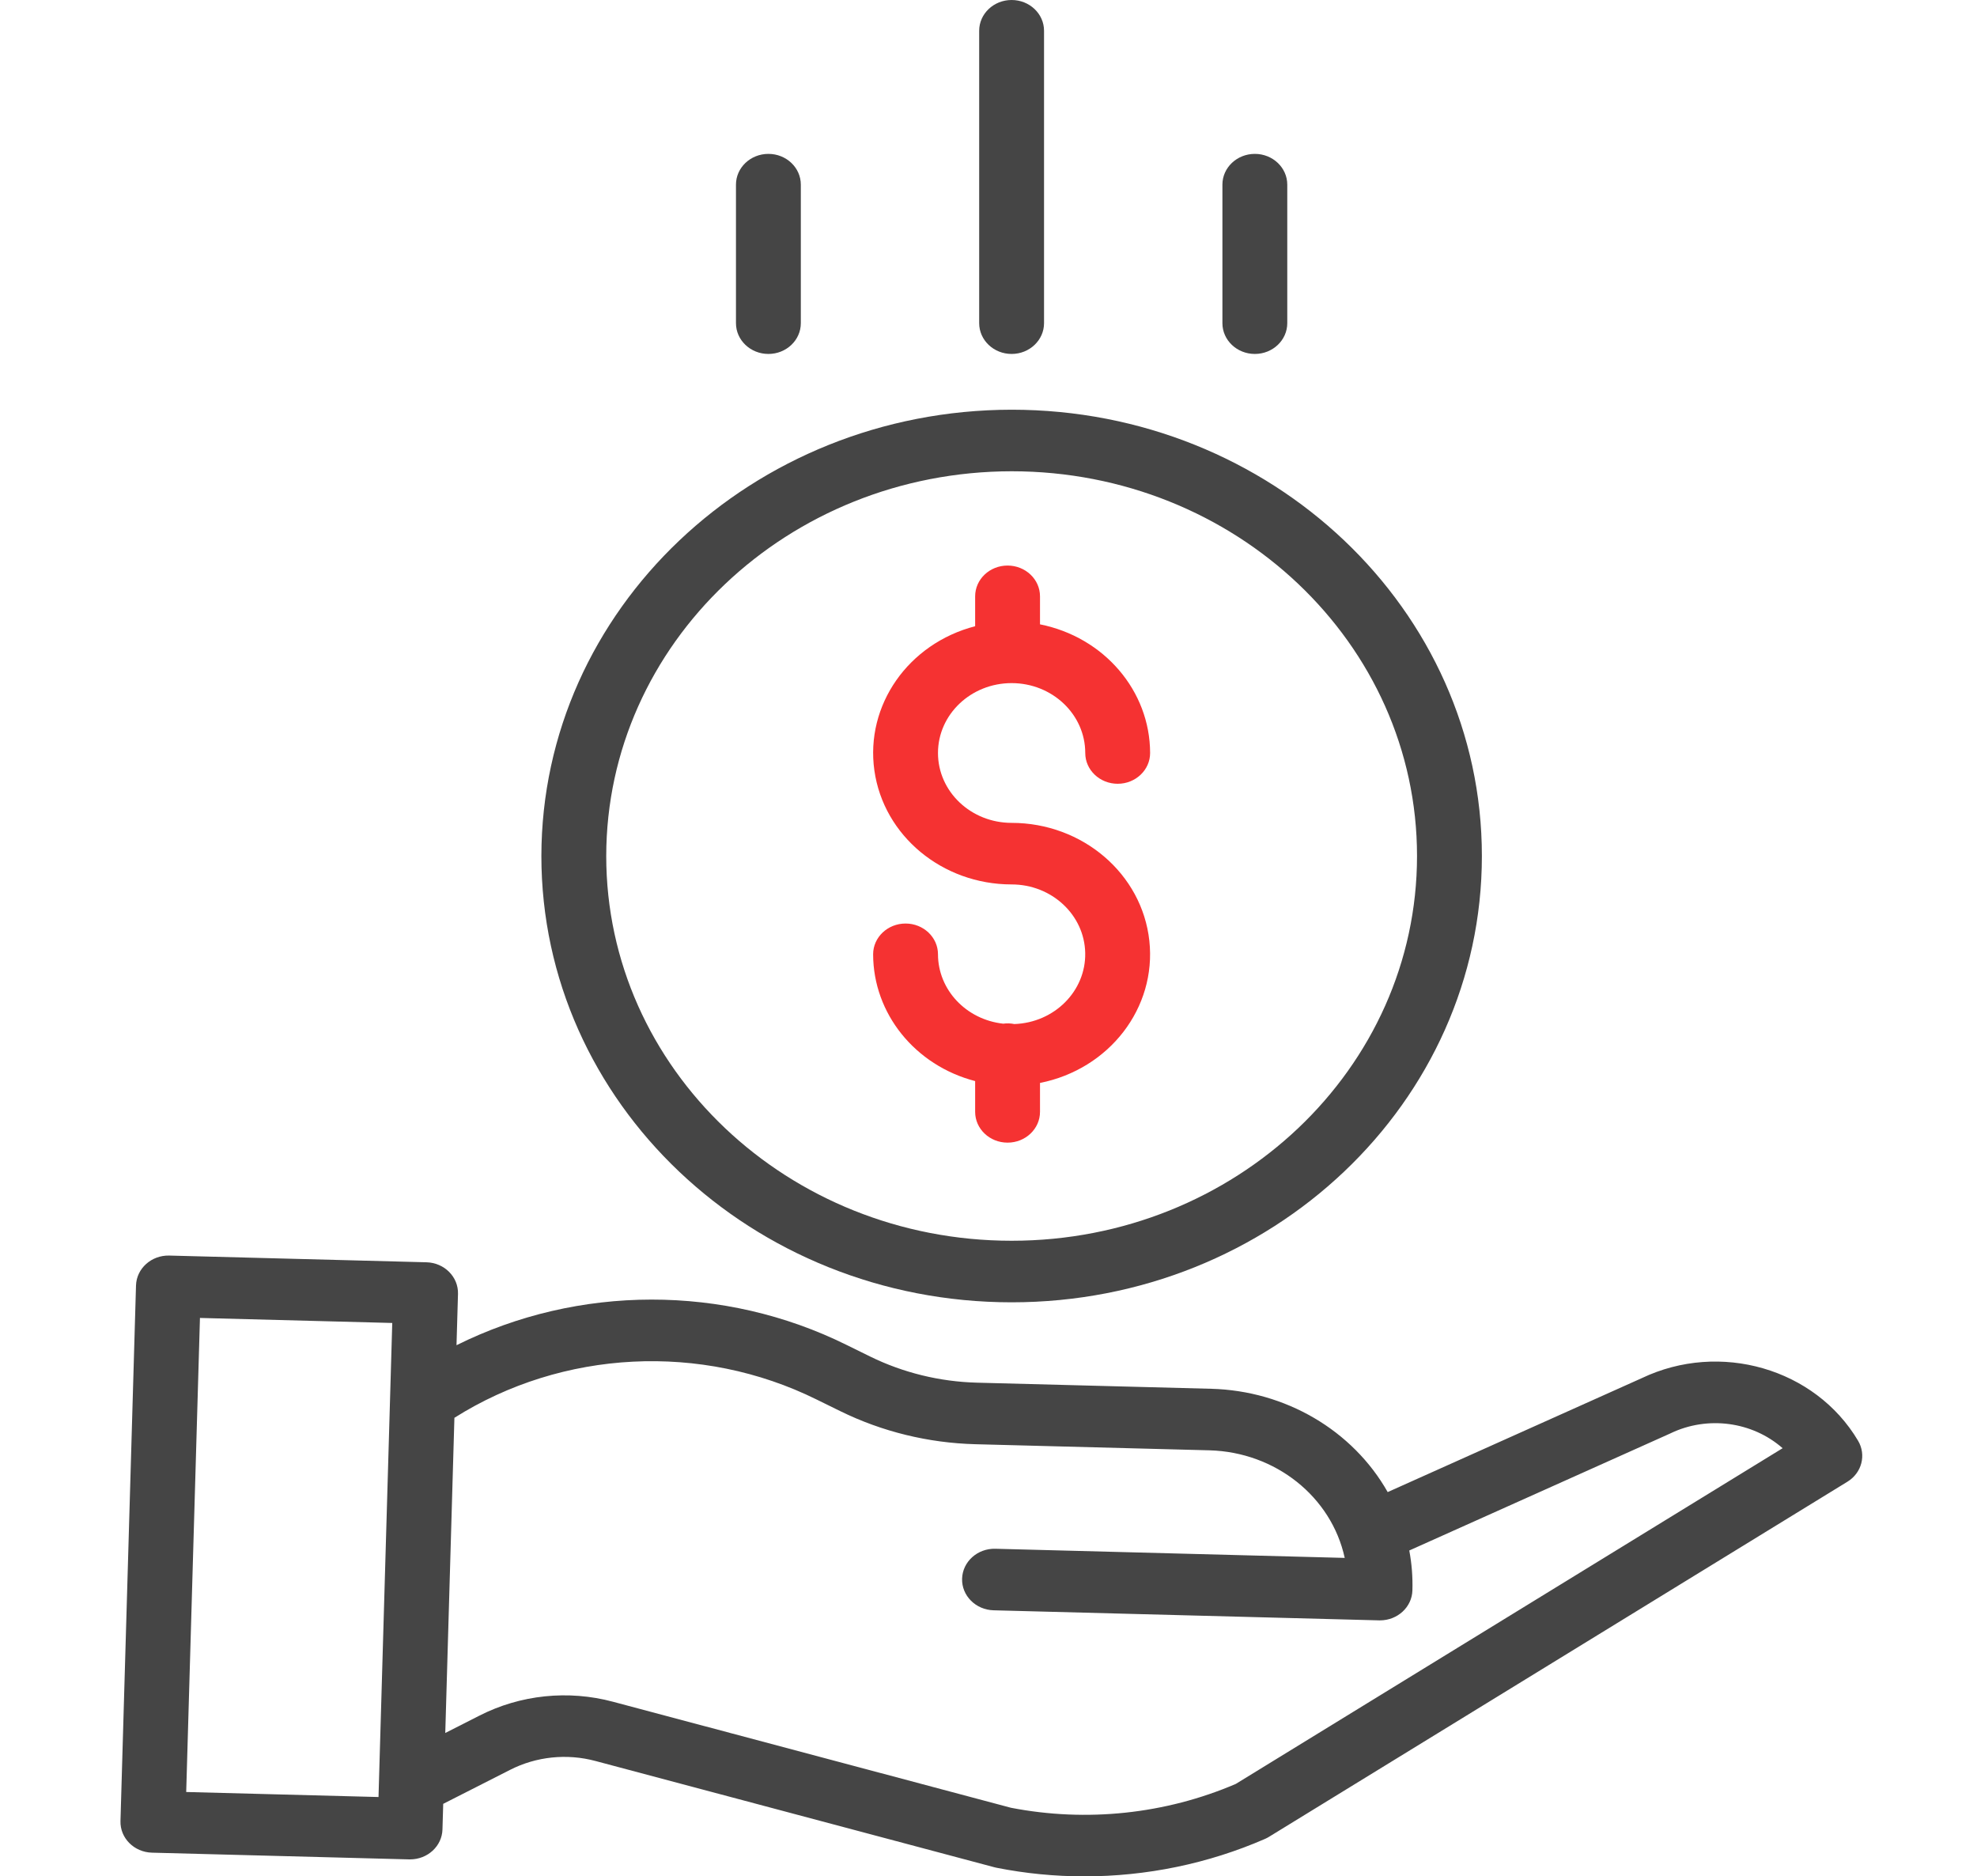
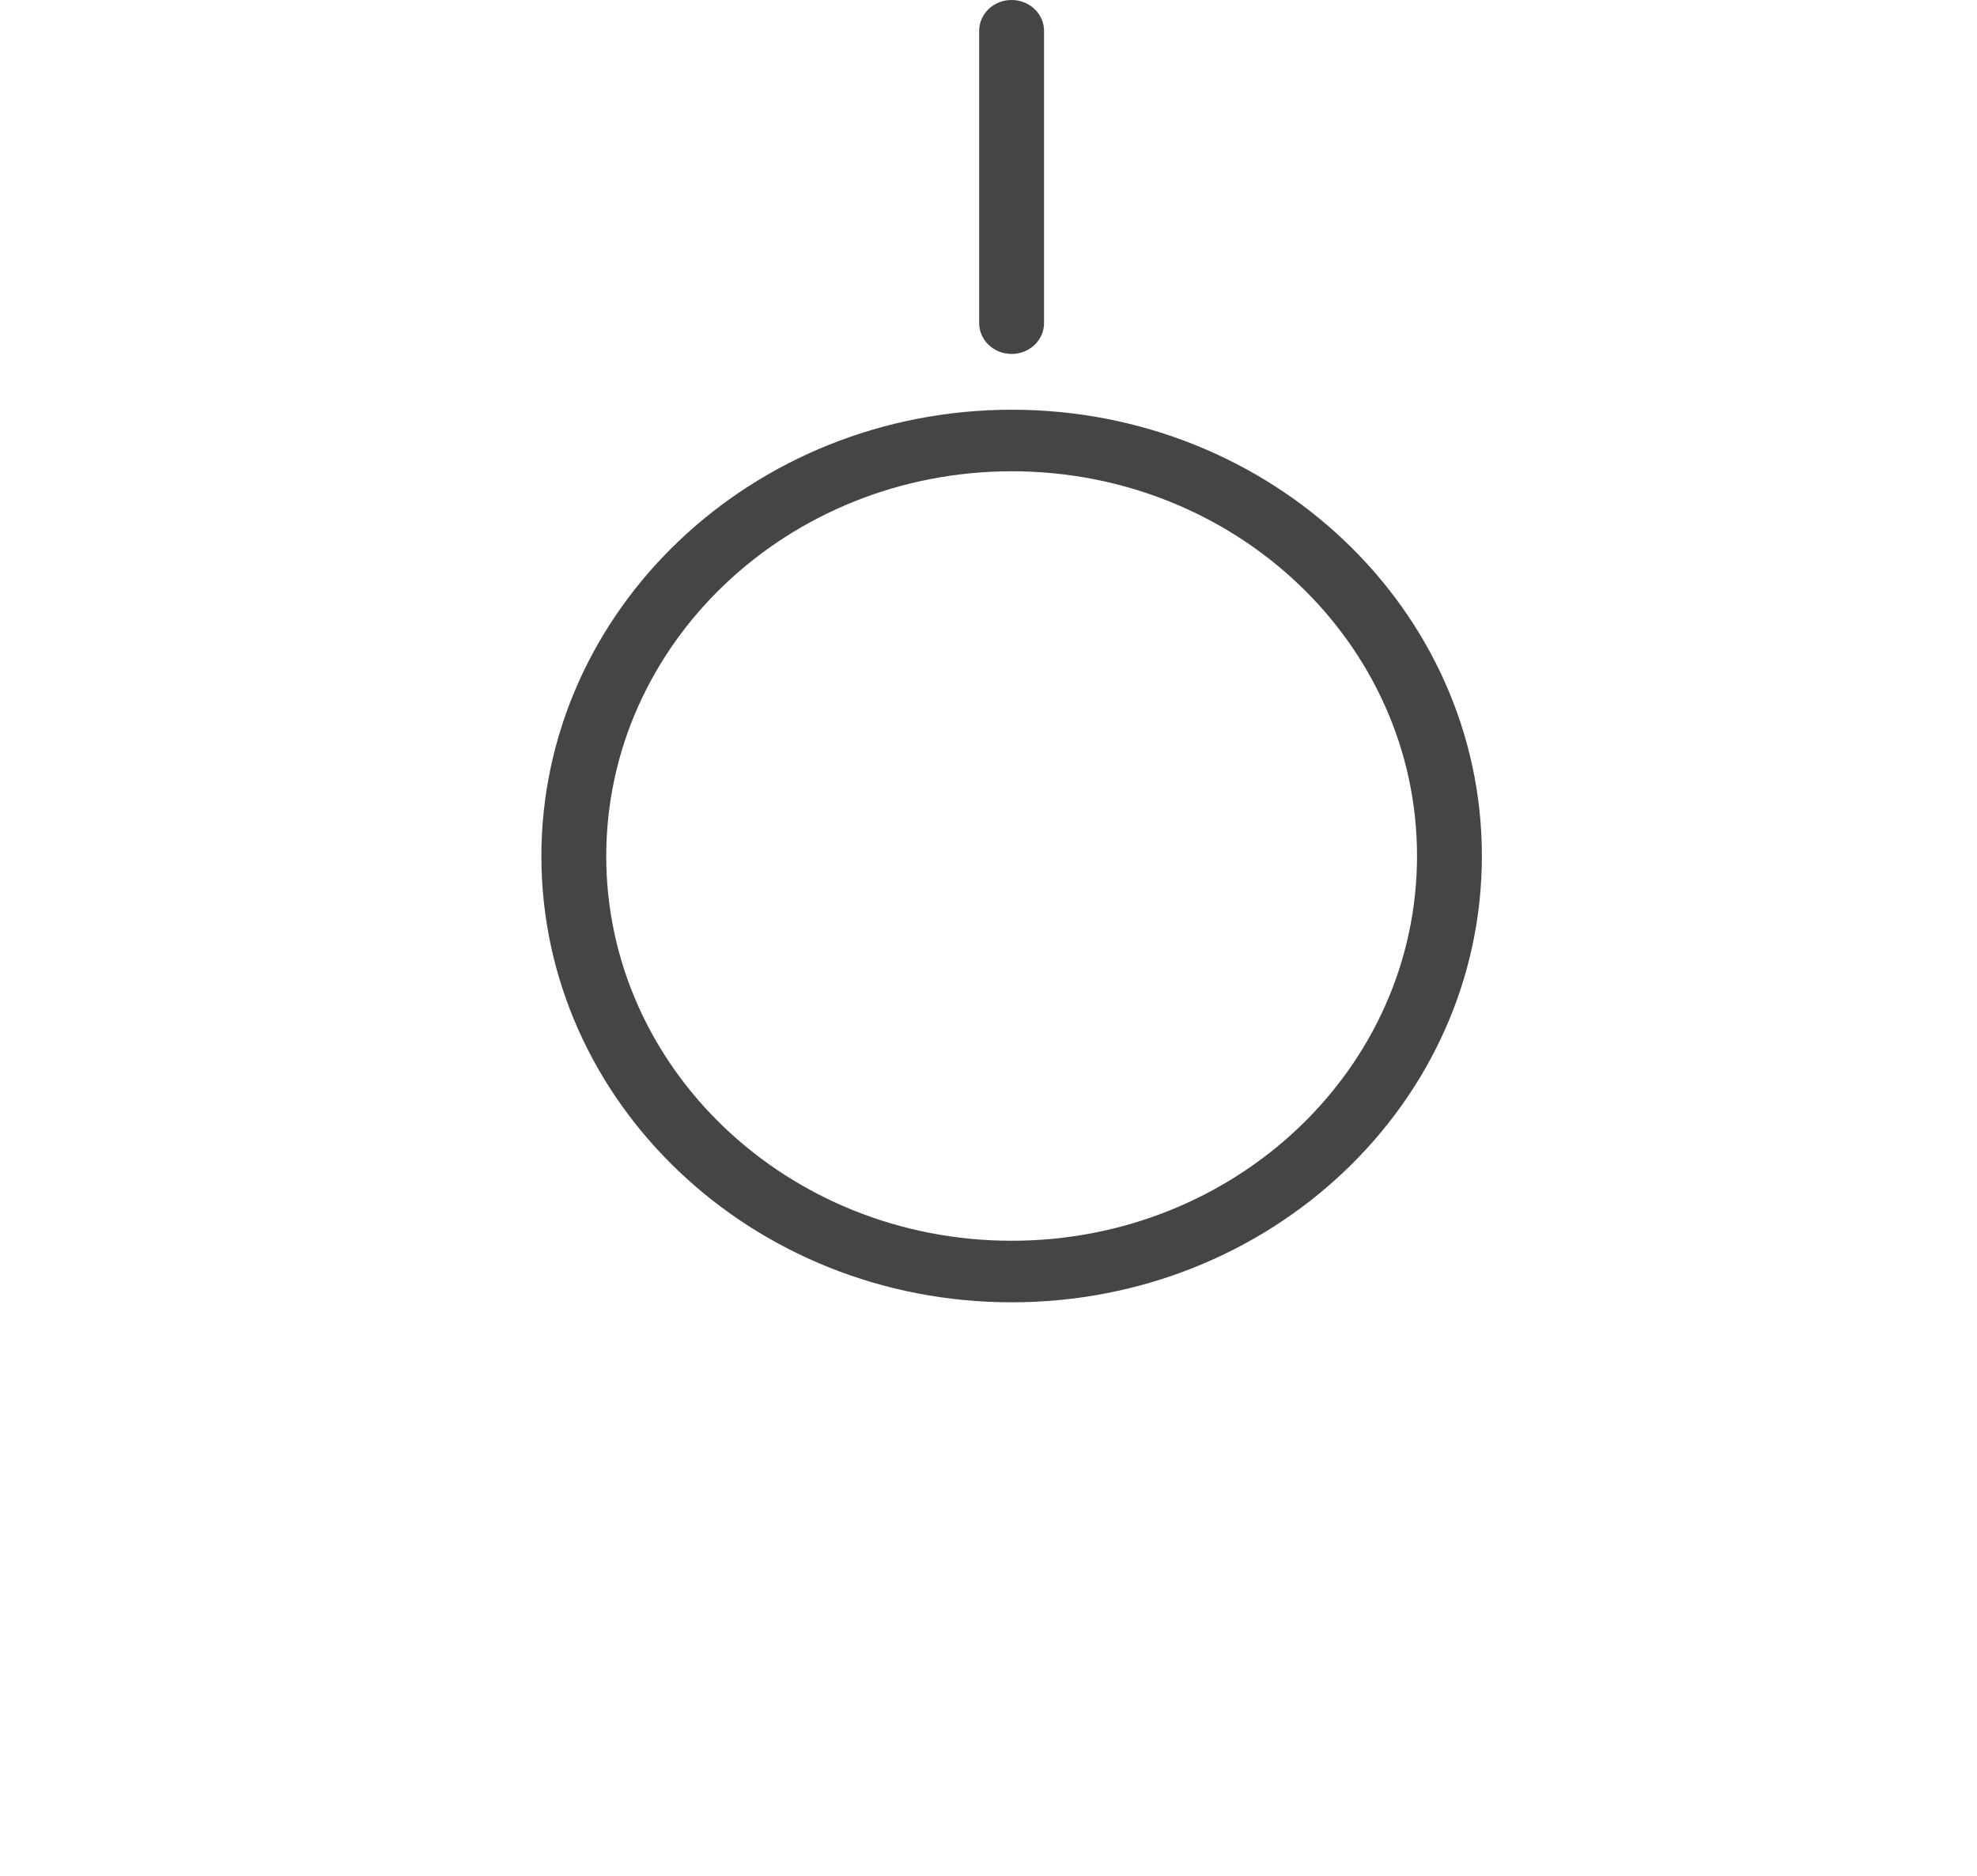
<svg xmlns="http://www.w3.org/2000/svg" width="98" height="93" viewBox="0 0 98 93" fill="none">
-   <path d="M50.28 50.756C50.098 50.719 49.912 50.712 49.729 50.738C47.888 50.535 46.499 49.057 46.496 47.299C46.496 46.457 45.777 45.774 44.889 45.774C44.001 45.774 43.281 46.457 43.281 47.299C43.286 50.235 45.355 52.806 48.338 53.583V55.108C48.338 55.951 49.057 56.634 49.945 56.634C50.833 56.634 51.553 55.951 51.553 55.108V53.675C54.995 52.991 57.335 49.949 56.973 46.629C56.611 43.309 53.663 40.786 50.146 40.785C48.131 40.785 46.496 39.235 46.496 37.322C46.496 35.409 48.131 33.858 50.146 33.858C52.162 33.858 53.796 35.409 53.796 37.322C53.796 38.164 54.516 38.847 55.404 38.847C56.291 38.847 57.011 38.164 57.011 37.322C57.006 34.24 54.731 31.581 51.553 30.945V29.557C51.553 28.714 50.833 28.031 49.945 28.031C49.057 28.031 48.338 28.714 48.338 29.557V31.038C45.021 31.898 42.886 34.954 43.343 38.188C43.8 41.422 46.708 43.836 50.146 43.836C52.135 43.836 53.758 45.347 53.794 47.234C53.831 49.12 52.267 50.688 50.28 50.756Z" fill="#F53232" />
  <path d="M26.836 42.427C26.836 54.645 37.273 64.548 50.147 64.548C63.02 64.548 73.457 54.645 73.457 42.427C73.457 30.21 63.02 20.307 50.147 20.307C37.279 20.32 26.851 30.216 26.836 42.427ZM50.147 23.358C61.245 23.358 70.242 31.895 70.242 42.427C70.242 52.96 61.245 61.497 50.147 61.497C39.048 61.497 30.051 52.96 30.051 42.427C30.064 31.9 39.053 23.369 50.147 23.358Z" fill="#454545" />
-   <path d="M81.38 68.308L68.788 73.954C67.05 70.886 63.715 68.933 60.044 68.834L48.42 68.531C46.579 68.481 44.773 68.039 43.137 67.237L41.954 66.655C35.898 63.659 28.679 63.666 22.629 66.674L22.703 64.131C22.727 63.289 22.027 62.587 21.14 62.564L8.393 62.231C7.505 62.208 6.767 62.872 6.742 63.714L5.972 90.259C5.948 91.102 6.647 91.803 7.535 91.826L20.282 92.159H20.326C21.197 92.159 21.91 91.502 21.933 90.676L21.97 89.406L25.282 87.723C26.581 87.059 28.101 86.901 29.521 87.283L49.296 92.55C49.33 92.559 49.365 92.567 49.4 92.574C50.83 92.858 52.286 93 53.746 93C56.839 93.001 59.895 92.369 62.706 91.144C62.775 91.114 62.842 91.079 62.905 91.04L91.577 73.44C92.291 73.002 92.522 72.112 92.104 71.408C89.975 67.824 85.254 66.459 81.38 68.308ZM9.23 88.819L9.912 65.323L19.444 65.572L18.763 89.068L9.23 88.819ZM61.258 88.419C57.766 89.915 53.866 90.328 50.112 89.6L30.391 84.347C28.171 83.751 25.795 83.998 23.765 85.034L22.072 85.894L22.525 70.272C27.888 66.888 34.765 66.54 40.476 69.364L41.659 69.945C43.726 70.959 46.006 71.517 48.332 71.581L59.957 71.884C63.222 71.974 65.996 74.18 66.658 77.216L49.342 76.763C48.454 76.739 47.716 77.404 47.691 78.246C47.666 79.088 48.367 79.79 49.254 79.813L68.363 80.312H68.407C69.278 80.311 69.99 79.653 70.013 78.828C70.033 78.165 69.981 77.501 69.858 76.849L82.774 71.058C82.786 71.052 82.799 71.046 82.811 71.04C84.643 70.161 86.858 70.455 88.365 71.779L61.258 88.419Z" fill="#454545" />
  <path d="M51.753 16.017V1.525C51.753 0.683 51.033 0 50.146 0C49.258 0 48.538 0.683 48.538 1.525V16.017C48.538 16.86 49.258 17.543 50.146 17.543C51.033 17.543 51.753 16.86 51.753 16.017Z" fill="#454545" />
-   <path d="M63.81 16.017V9.152C63.81 8.31 63.09 7.627 62.203 7.627C61.315 7.627 60.595 8.31 60.595 9.152V16.017C60.595 16.86 61.315 17.543 62.203 17.543C63.09 17.543 63.81 16.86 63.81 16.017Z" fill="#454545" />
-   <path d="M39.697 16.017V9.152C39.697 8.31 38.978 7.627 38.09 7.627C37.202 7.627 36.482 8.31 36.482 9.152V16.017C36.482 16.86 37.202 17.543 38.09 17.543C38.978 17.543 39.697 16.86 39.697 16.017Z" fill="#454545" />
</svg>